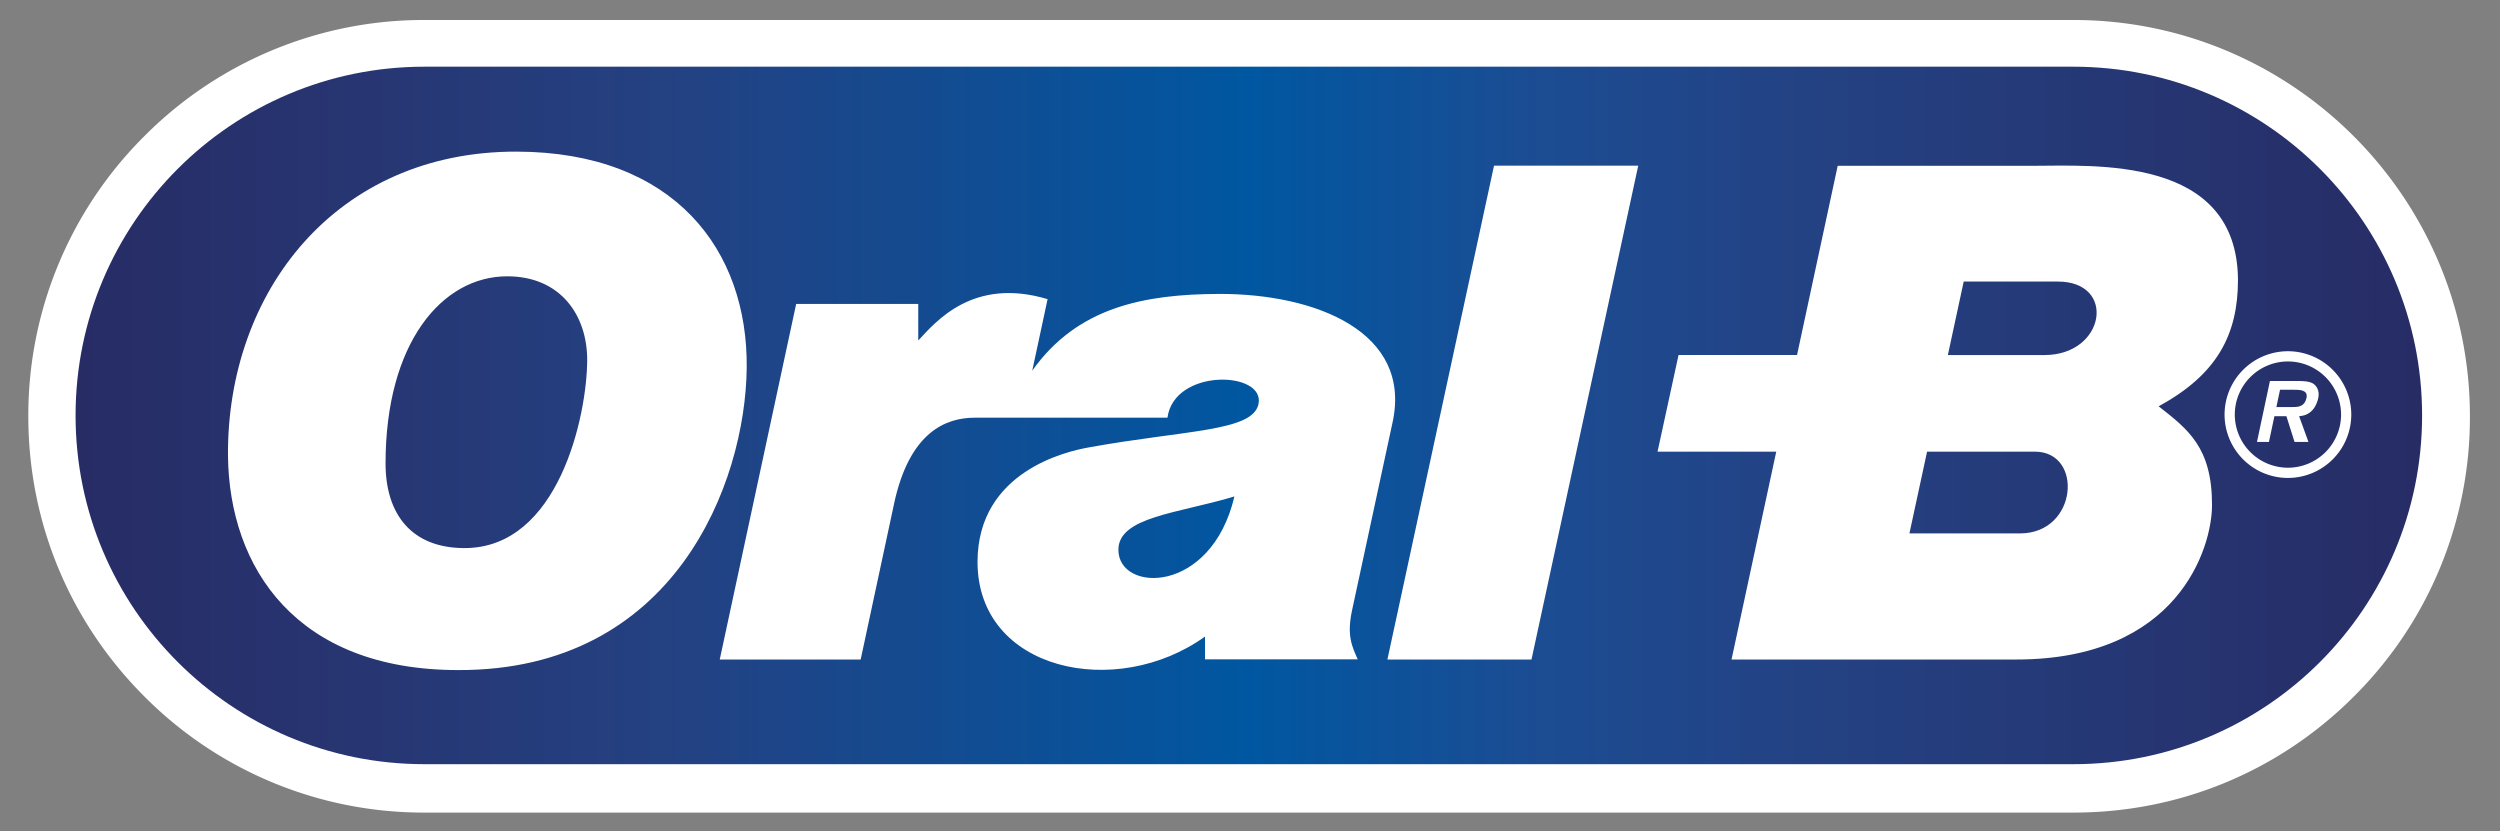
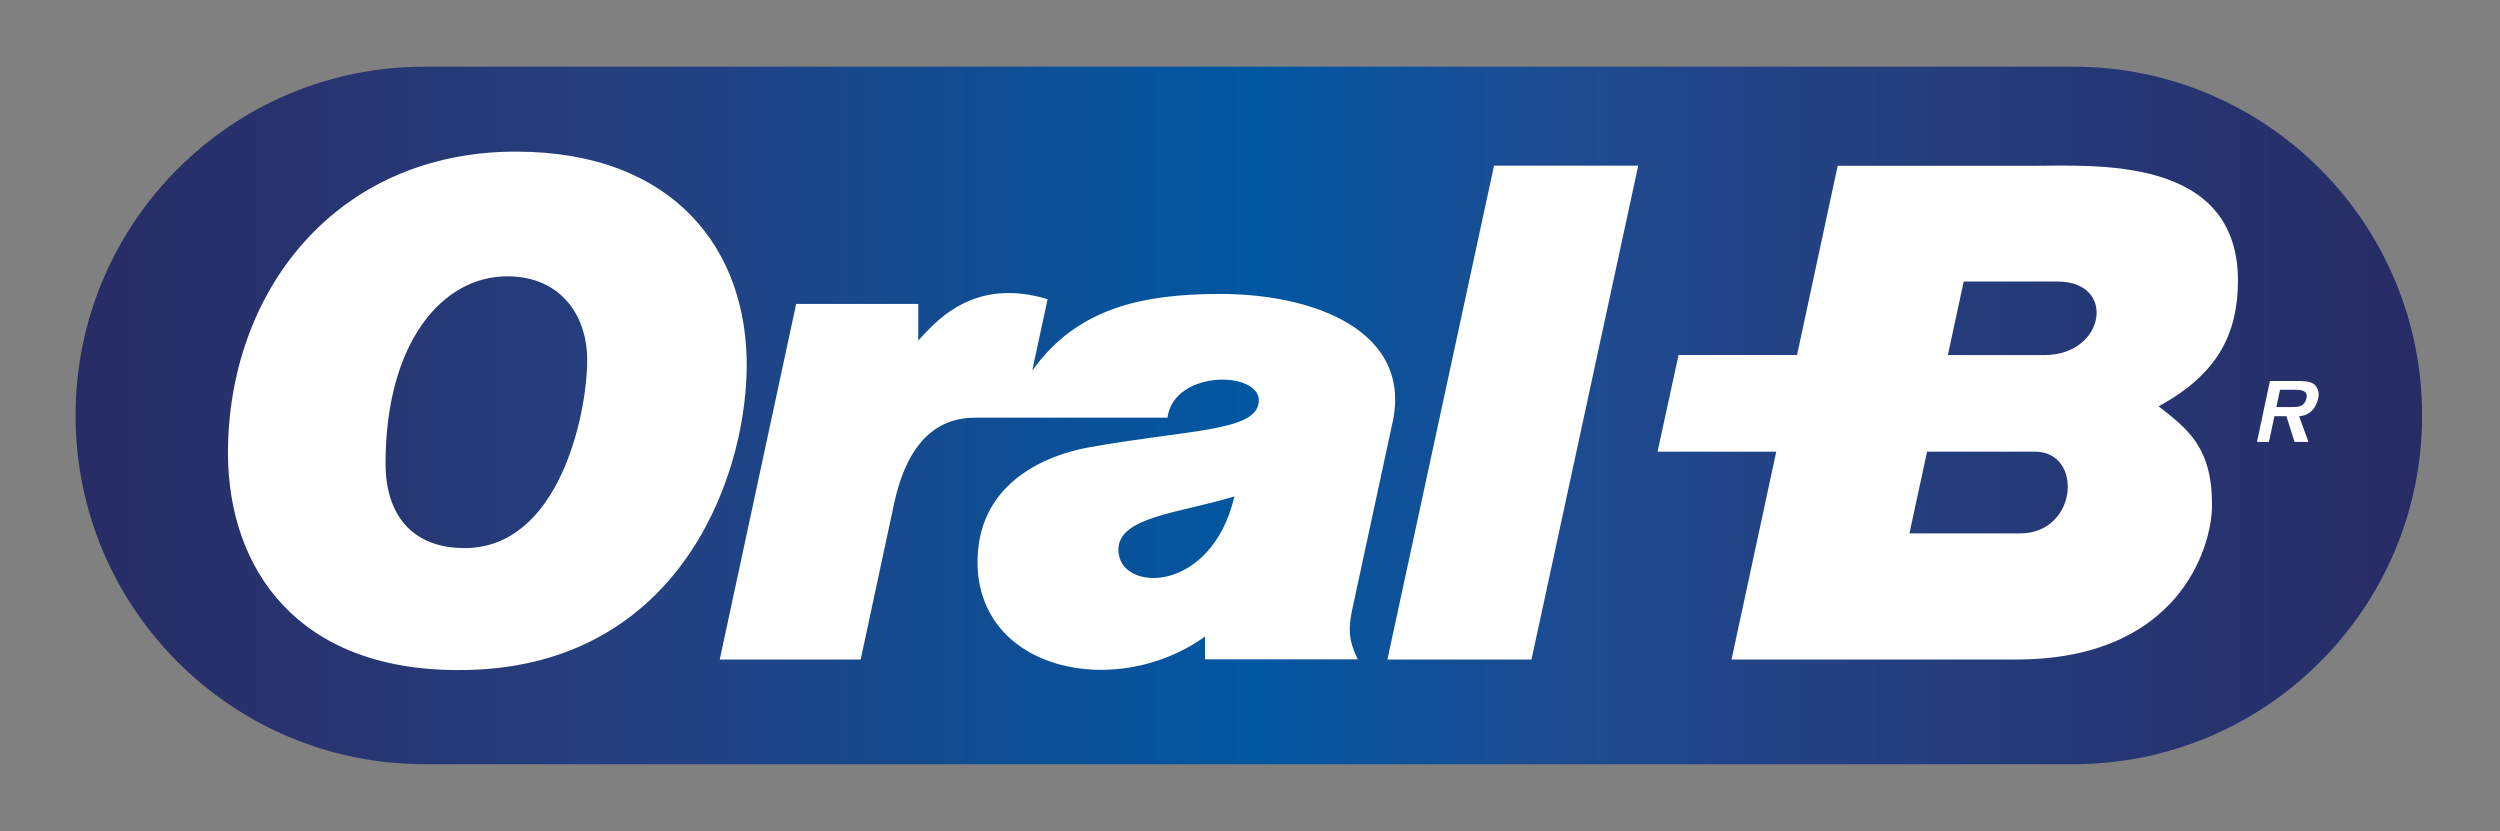
<svg xmlns="http://www.w3.org/2000/svg" xmlns:xlink="http://www.w3.org/1999/xlink" viewBox="0 0 128.63 42.78">
  <rect x="0" y="0" width="128.63" height="42.78" fill="#808080" stroke="none" />
  <defs>
    <path id="a" d="M0 0h612v792H0V0z" />
  </defs>
  <linearGradient id="ba" x1="0" x2="1" y1=".5" y2=".5">
    <stop offset="0%" stop-color="#272c65" />
    <stop offset="12.5%" stop-color="#273673" />
    <stop offset="25%" stop-color="#244182" />
    <stop offset="50%" stop-color="#0057a1" />
    <stop offset="62.5%" stop-color="#1c4c92" />
    <stop offset="75%" stop-color="#244182" />
    <stop offset="100%" stop-color="#272c65" />
  </linearGradient>
  <defs>
    <clipPath id="aZ" clipPathUnits="userSpaceOnUse">
      <use xlink:href="#a" />
    </clipPath>
    <clipPath id="aY" clipPathUnits="userSpaceOnUse" />
    <clipPath id="aX" clipPathUnits="userSpaceOnUse" />
    <clipPath id="aW" clipPathUnits="userSpaceOnUse" />
    <clipPath id="aV" clipPathUnits="userSpaceOnUse" />
    <clipPath id="aU" clipPathUnits="userSpaceOnUse" />
    <clipPath id="aT" clipPathUnits="userSpaceOnUse" />
    <clipPath id="aS" clipPathUnits="userSpaceOnUse" />
    <clipPath id="aR" clipPathUnits="userSpaceOnUse" />
    <clipPath id="aQ" clipPathUnits="userSpaceOnUse" />
    <clipPath id="aP" clipPathUnits="userSpaceOnUse" />
    <clipPath id="aO" clipPathUnits="userSpaceOnUse" />
    <clipPath id="aN" clipPathUnits="userSpaceOnUse" />
    <clipPath id="aM" clipPathUnits="userSpaceOnUse" />
    <clipPath id="aL" clipPathUnits="userSpaceOnUse" />
    <clipPath id="aK" clipPathUnits="userSpaceOnUse" />
    <clipPath id="aJ" clipPathUnits="userSpaceOnUse" />
    <clipPath id="aI" clipPathUnits="userSpaceOnUse" />
    <clipPath id="aH" clipPathUnits="userSpaceOnUse" />
    <clipPath id="aG" clipPathUnits="userSpaceOnUse" />
    <clipPath id="aF" clipPathUnits="userSpaceOnUse" />
    <clipPath id="aE" clipPathUnits="userSpaceOnUse" />
    <clipPath id="aD" clipPathUnits="userSpaceOnUse" />
    <clipPath id="aC" clipPathUnits="userSpaceOnUse" />
    <clipPath id="aB" clipPathUnits="userSpaceOnUse" />
    <clipPath id="aA" clipPathUnits="userSpaceOnUse" />
    <clipPath id="az" clipPathUnits="userSpaceOnUse" />
    <clipPath id="ay" clipPathUnits="userSpaceOnUse" />
    <clipPath id="ax" clipPathUnits="userSpaceOnUse" />
    <clipPath id="aw" clipPathUnits="userSpaceOnUse" />
    <clipPath id="av" clipPathUnits="userSpaceOnUse" />
    <clipPath id="au" clipPathUnits="userSpaceOnUse" />
    <clipPath id="at" clipPathUnits="userSpaceOnUse" />
    <clipPath id="as" clipPathUnits="userSpaceOnUse" />
    <clipPath id="ar" clipPathUnits="userSpaceOnUse" />
    <clipPath id="aq" clipPathUnits="userSpaceOnUse" />
    <clipPath id="ap" clipPathUnits="userSpaceOnUse" />
    <clipPath id="ao" clipPathUnits="userSpaceOnUse" />
    <clipPath id="an" clipPathUnits="userSpaceOnUse" />
    <clipPath id="am" clipPathUnits="userSpaceOnUse" />
    <clipPath id="al" clipPathUnits="userSpaceOnUse" />
    <clipPath id="ak" clipPathUnits="userSpaceOnUse" />
    <clipPath id="aj" clipPathUnits="userSpaceOnUse" />
    <clipPath id="ai" clipPathUnits="userSpaceOnUse" />
    <clipPath id="ah" clipPathUnits="userSpaceOnUse" />
    <clipPath id="ag" clipPathUnits="userSpaceOnUse" />
    <clipPath id="af" clipPathUnits="userSpaceOnUse" />
    <clipPath id="ae" clipPathUnits="userSpaceOnUse" />
    <clipPath id="ad" clipPathUnits="userSpaceOnUse" />
    <clipPath id="ac" clipPathUnits="userSpaceOnUse" />
    <clipPath id="ab" clipPathUnits="userSpaceOnUse" />
    <clipPath id="aa" clipPathUnits="userSpaceOnUse" />
    <clipPath id="Z" clipPathUnits="userSpaceOnUse" />
    <clipPath id="Y" clipPathUnits="userSpaceOnUse" />
    <clipPath id="X" clipPathUnits="userSpaceOnUse" />
    <clipPath id="W" clipPathUnits="userSpaceOnUse" />
    <clipPath id="V" clipPathUnits="userSpaceOnUse" />
    <clipPath id="U" clipPathUnits="userSpaceOnUse" />
    <clipPath id="T" clipPathUnits="userSpaceOnUse" />
    <clipPath id="S" clipPathUnits="userSpaceOnUse" />
    <clipPath id="R" clipPathUnits="userSpaceOnUse" />
    <clipPath id="Q" clipPathUnits="userSpaceOnUse" />
    <clipPath id="P" clipPathUnits="userSpaceOnUse" />
    <clipPath id="O" clipPathUnits="userSpaceOnUse" />
    <clipPath id="N" clipPathUnits="userSpaceOnUse" />
    <clipPath id="M" clipPathUnits="userSpaceOnUse" />
    <clipPath id="L" clipPathUnits="userSpaceOnUse" />
    <clipPath id="K" clipPathUnits="userSpaceOnUse" />
    <clipPath id="J" clipPathUnits="userSpaceOnUse" />
    <clipPath id="I" clipPathUnits="userSpaceOnUse" />
    <clipPath id="H" clipPathUnits="userSpaceOnUse" />
    <clipPath id="G" clipPathUnits="userSpaceOnUse" />
    <clipPath id="F" clipPathUnits="userSpaceOnUse" />
    <clipPath id="E" clipPathUnits="userSpaceOnUse" />
    <clipPath id="D" clipPathUnits="userSpaceOnUse" />
    <clipPath id="C" clipPathUnits="userSpaceOnUse" />
    <clipPath id="B" clipPathUnits="userSpaceOnUse" />
    <clipPath id="A" clipPathUnits="userSpaceOnUse" />
    <clipPath id="z" clipPathUnits="userSpaceOnUse" />
    <clipPath id="y" clipPathUnits="userSpaceOnUse" />
    <clipPath id="x" clipPathUnits="userSpaceOnUse" />
    <clipPath id="w" clipPathUnits="userSpaceOnUse" />
    <clipPath id="v" clipPathUnits="userSpaceOnUse" />
    <clipPath id="u" clipPathUnits="userSpaceOnUse" />
    <clipPath id="t" clipPathUnits="userSpaceOnUse" />
    <clipPath id="s" clipPathUnits="userSpaceOnUse" />
    <clipPath id="r" clipPathUnits="userSpaceOnUse" />
    <clipPath id="q" clipPathUnits="userSpaceOnUse" />
    <clipPath id="p" clipPathUnits="userSpaceOnUse" />
    <clipPath id="o" clipPathUnits="userSpaceOnUse" />
    <clipPath id="n" clipPathUnits="userSpaceOnUse" />
    <clipPath id="m" clipPathUnits="userSpaceOnUse" />
    <clipPath id="l" clipPathUnits="userSpaceOnUse" />
    <clipPath id="k" clipPathUnits="userSpaceOnUse" />
    <clipPath id="j" clipPathUnits="userSpaceOnUse" />
    <clipPath id="i" clipPathUnits="userSpaceOnUse" />
    <clipPath id="h" clipPathUnits="userSpaceOnUse" />
    <clipPath id="g" clipPathUnits="userSpaceOnUse" />
    <clipPath id="f" clipPathUnits="userSpaceOnUse" />
    <clipPath id="e" clipPathUnits="userSpaceOnUse" />
    <clipPath id="d" clipPathUnits="userSpaceOnUse" />
    <clipPath id="c" clipPathUnits="userSpaceOnUse" />
    <clipPath id="b" clipPathUnits="userSpaceOnUse" />
  </defs>
  <g clip-path="url(#b)" transform="matrix(1.25 0 0 -1.25 943.332 1011.386)">
    <g transform="matrix(229.995 0 0 197.233 140.889 556.165)" />
  </g>
  <g clip-path="url(#c)" transform="matrix(1.25 0 0 -1.25 943.332 1011.386)">
    <g transform="matrix(98.944 0 0 361.265 370.447 392.132)" />
  </g>
  <g clip-path="url(#d)" transform="matrix(1.25 0 0 -1.25 943.332 1011.386)">
    <g transform="matrix(229.995 0 0 164.47 140.889 392.132)" />
  </g>
  <g clip-path="url(#e)" transform="matrix(1.25 0 0 -1.25 943.332 1011.386)">
    <g transform="matrix(7.863 0 0 19.002 396.439 571.017)" />
  </g>
  <g clip-path="url(#f)" transform="matrix(1.25 0 0 -1.25 943.332 1011.386)">
    <g transform="matrix(4.368 0 0 18.784 396.22 571.454)" />
  </g>
  <g clip-path="url(#g)" transform="matrix(1.25 0 0 -1.25 943.332 1011.386)">
    <g transform="matrix(6.989 0 0 17.91 388.14 576.915)" />
  </g>
  <g clip-path="url(#h)" transform="matrix(1.25 0 0 -1.25 943.332 1011.386)">
    <g transform="matrix(3.932 0 0 17.91 387.92 577.133)" />
  </g>
  <g clip-path="url(#i)" transform="matrix(1.25 0 0 -1.25 943.332 1011.386)">
    <g transform="matrix(6.334 0 0 17.037 380.494 582.157)" />
  </g>
  <g clip-path="url(#j)" transform="matrix(1.25 0 0 -1.25 943.332 1011.386)">
    <g transform="matrix(9.174 0 0 20.313 405.831 564.465)" />
  </g>
  <g clip-path="url(#k)" transform="matrix(1.25 0 0 -1.25 943.332 1011.386)">
    <g transform="matrix(7.863 0 0 20.313 405.831 564.683)" />
  </g>
  <g clip-path="url(#l)" transform="matrix(1.25 0 0 -1.25 943.332 1011.386)">
    <g transform="matrix(10.266 0 0 21.623 416.752 556.82)" />
  </g>
  <g clip-path="url(#m)" transform="matrix(1.25 0 0 -1.25 943.332 1011.386)">
    <g transform="matrix(5.46 0 0 21.623 416.752 557.257)" />
  </g>
  <g clip-path="url(#n)" transform="matrix(1.25 0 0 -1.25 943.332 1011.386)">
    <g transform="matrix(6.989 0 0 19.658 394.91 620.598)" />
  </g>
  <g clip-path="url(#o)" transform="matrix(1.25 0 0 -1.25 943.332 1011.386)">
    <g transform="matrix(4.587 0 0 19.439 398.405 620.598)" />
  </g>
  <g clip-path="url(#p)" transform="matrix(1.25 0 0 -1.25 943.332 1011.386)">
    <g transform="matrix(5.46 0 0 22.279 415.66 613.61)" />
  </g>
  <g clip-path="url(#q)" transform="matrix(1.25 0 0 -1.25 943.332 1011.386)">
    <g transform="matrix(6.989 0 0 22.497 419.155 613.39)" />
  </g>
  <g clip-path="url(#r)" transform="matrix(1.25 0 0 -1.25 943.332 1011.386)">
    <g transform="matrix(9.392 0 0 20.968 404.52 617.104)" />
  </g>
  <g clip-path="url(#s)" transform="matrix(1.25 0 0 -1.25 943.332 1011.386)">
    <g transform="matrix(6.989 0 0 18.347 386.61 623.438)" />
  </g>
  <g clip-path="url(#t)" transform="matrix(1.25 0 0 -1.25 943.332 1011.386)">
    <g transform="matrix(4.15 0 0 18.347 386.392 623.438)" />
  </g>
  <g clip-path="url(#u)" transform="matrix(1.25 0 0 -1.25 943.332 1011.386)">
    <g transform="matrix(6.553 0 0 17.255 378.966 626.059)" />
  </g>
  <g clip-path="url(#v)" transform="matrix(1.25 0 0 -1.25 943.332 1011.386)">
    <g transform="matrix(3.713 0 0 17.255 378.966 626.059)" />
  </g>
  <g clip-path="url(#w)" transform="matrix(1.25 0 0 -1.25 943.332 1011.386)">
    <g transform="matrix(6.116 0 0 17.255 379.62 603.78)" />
  </g>
  <g clip-path="url(#x)" transform="matrix(1.25 0 0 -1.25 943.332 1011.386)">
    <g transform="matrix(3.713 0 0 17.255 382.46 603.78)" />
  </g>
  <g clip-path="url(#y)" transform="matrix(1.25 0 0 -1.25 943.332 1011.386)">
    <g transform="matrix(7.645 0 0 19.439 395.565 595.48)" />
  </g>
  <g clip-path="url(#z)" transform="matrix(1.25 0 0 -1.25 943.332 1011.386)">
    <g transform="matrix(4.587 0 0 19.439 399.06 595.48)" />
  </g>
  <g clip-path="url(#A)" transform="matrix(1.25 0 0 -1.25 943.332 1011.386)">
    <g transform="matrix(8.737 0 0 20.75 405.176 590.457)" />
  </g>
  <g clip-path="url(#B)" transform="matrix(1.25 0 0 -1.25 943.332 1011.386)">
    <g transform="matrix(5.024 0 0 20.531 409.326 590.457)" />
  </g>
  <g clip-path="url(#C)" transform="matrix(1.25 0 0 -1.25 943.332 1011.386)">
    <g transform="matrix(10.484 0 0 22.279 416.097 584.778)" />
  </g>
  <g clip-path="url(#D)" transform="matrix(1.25 0 0 -1.25 943.332 1011.386)">
    <g transform="matrix(6.553 0 0 18.347 387.265 599.849)" />
  </g>
  <g clip-path="url(#E)" transform="matrix(1.25 0 0 -1.25 943.332 1011.386)">
    <g transform="matrix(6.334 0 0 18.129 388.14 599.849)" />
  </g>
  <g clip-path="url(#F)" transform="matrix(1.25 0 0 -1.25 943.332 1011.386)">
    <g transform="matrix(12.668 0 0 25.555 445.147 537.38)" />
  </g>
  <g clip-path="url(#G)" transform="matrix(1.25 0 0 -1.25 943.332 1011.386)">
    <g transform="matrix(12.231 0 0 25.337 443.836 538.036)" />
  </g>
  <g clip-path="url(#H)" transform="matrix(1.25 0 0 -1.25 943.332 1011.386)">
    <g transform="matrix(12.013 0 0 23.808 429.202 547.865)" />
  </g>
  <g clip-path="url(#I)" transform="matrix(1.25 0 0 -1.25 943.332 1011.386)">
    <g transform="matrix(8.082 0 0 27.302 461.091 526.241)" />
  </g>
  <g clip-path="url(#J)" transform="matrix(1.25 0 0 -1.25 943.332 1011.386)">
    <g transform="matrix(7.863 0 0 28.613 461.31 597.883)" />
  </g>
  <g clip-path="url(#K)" transform="matrix(1.25 0 0 -1.25 943.332 1011.386)">
    <g transform="matrix(11.576 0 0 24.245 428.547 609.022)" />
  </g>
  <g clip-path="url(#L)" transform="matrix(1.25 0 0 -1.25 943.332 1011.386)">
    <g transform="matrix(6.771 0 0 24.245 434.007 609.022)" />
  </g>
  <g clip-path="url(#M)" transform="matrix(1.25 0 0 -1.25 943.332 1011.386)">
    <g transform="matrix(12.45 0 0 26.429 443.4 603.78)" />
  </g>
  <g clip-path="url(#N)" transform="matrix(1.25 0 0 -1.25 943.332 1011.386)">
    <g transform="matrix(7.645 0 0 26.21 450.17 603.78)" />
  </g>
  <g clip-path="url(#O)" transform="matrix(1.25 0 0 -1.25 943.332 1011.386)">
    <g transform="matrix(14.197 0 0 25.773 443.618 570.144)" />
  </g>
  <g clip-path="url(#P)" transform="matrix(1.25 0 0 -1.25 943.332 1011.386)">
    <g transform="matrix(7.208 0 0 25.555 443.618 570.58)" />
  </g>
  <g clip-path="url(#Q)" transform="matrix(1.25 0 0 -1.25 943.332 1011.386)">
    <g transform="matrix(7.863 0 0 27.739 461.31 561.625)" />
  </g>
  <g clip-path="url(#R)" transform="matrix(1.25 0 0 -1.25 943.332 1011.386)">
    <g transform="matrix(12.231 0 0 23.808 428.765 578.007)" />
  </g>
  <g clip-path="url(#S)" transform="matrix(1.25 0 0 -1.25 943.332 1011.386)">
    <g transform="matrix(6.334 0 0 23.589 428.765 578.444)" />
  </g>
  <g clip-path="url(#T)" transform="matrix(1.25 0 0 -1.25 943.332 1011.386)">
    <g transform="matrix(9.392 0 0 16.381 231.533 605.746)" />
  </g>
  <g clip-path="url(#U)" transform="matrix(1.25 0 0 -1.25 943.332 1011.386)">
    <g transform="matrix(8.3 0 0 16.381 239.396 605.746)" />
  </g>
  <g clip-path="url(#V)" transform="matrix(1.25 0 0 -1.25 943.332 1011.386)">
    <g transform="matrix(16.163 0 0 16.381 231.533 627.151)" />
  </g>
  <g clip-path="url(#W)" transform="matrix(1.25 0 0 -1.25 943.332 1011.386)">
    <g transform="matrix(8.3 0 0 16.381 231.533 627.151)" />
  </g>
  <g clip-path="url(#X)" transform="matrix(1.25 0 0 -1.25 943.332 1011.386)">
    <g transform="translate(253.156 627.151) scale(16.381)" />
  </g>
  <g clip-path="url(#Y)" transform="matrix(1.25 0 0 -1.25 943.332 1011.386)">
    <g transform="translate(253.156 584.34) scale(16.381)" />
  </g>
  <g clip-path="url(#Z)" transform="matrix(1.25 0 0 -1.25 943.332 1011.386)">
    <g transform="translate(274.561 605.964) scale(16.381)" />
  </g>
  <g clip-path="url(#aa)" transform="matrix(1.25 0 0 -1.25 943.332 1011.386)">
    <g transform="matrix(8.518 0 0 16.381 282.424 605.964)" />
  </g>
  <g clip-path="url(#ab)" transform="matrix(1.25 0 0 -1.25 943.332 1011.386)">
    <g transform="translate(274.561 627.37) scale(16.381)" />
  </g>
  <g clip-path="url(#ac)" transform="matrix(1.25 0 0 -1.25 943.332 1011.386)">
    <g transform="matrix(8.3 0 0 16.381 274.561 627.37)" />
  </g>
  <g clip-path="url(#ad)" transform="matrix(1.25 0 0 -1.25 943.332 1011.386)">
    <g transform="matrix(11.358 0 0 16.163 274.561 584.56)" />
  </g>
  <g clip-path="url(#ae)" transform="matrix(1.25 0 0 -1.25 943.332 1011.386)">
    <g transform="matrix(8.518 0 0 16.163 282.424 584.56)" />
  </g>
  <g clip-path="url(#af)" transform="matrix(1.25 0 0 -1.25 943.332 1011.386)">
    <g transform="translate(231.533 584.34) scale(16.163)" />
  </g>
  <g clip-path="url(#ag)" transform="matrix(1.25 0 0 -1.25 943.332 1011.386)">
    <g transform="matrix(8.3 0 0 16.163 239.396 584.34)" />
  </g>
  <g clip-path="url(#ah)" transform="matrix(1.25 0 0 -1.25 943.332 1011.386)">
    <g transform="matrix(16.163 0 0 16.381 252.938 605.964)" />
  </g>
  <g clip-path="url(#ai)" transform="matrix(1.25 0 0 -1.25 943.332 1011.386)">
    <g transform="matrix(8.3 0 0 16.381 260.8 605.964)" />
  </g>
  <g clip-path="url(#aj)" transform="matrix(1.25 0 0 -1.25 943.332 1011.386)">
    <g transform="translate(209.69 605.746) scale(16.381)" />
  </g>
  <g clip-path="url(#ak)" transform="matrix(1.25 0 0 -1.25 943.332 1011.386)">
    <g transform="matrix(8.3 0 0 16.381 209.69 605.746)" />
  </g>
  <g clip-path="url(#al)" transform="matrix(1.25 0 0 -1.25 943.332 1011.386)">
    <g transform="translate(209.69 627.151) scale(16.381)" />
  </g>
  <g clip-path="url(#am)" transform="matrix(1.25 0 0 -1.25 943.332 1011.386)">
    <g transform="matrix(8.518 0 0 16.381 217.554 627.151)" />
  </g>
  <g clip-path="url(#an)" transform="matrix(1.25 0 0 -1.25 943.332 1011.386)">
    <g transform="translate(188.067 627.151) scale(16.381)" />
  </g>
  <g clip-path="url(#ao)" transform="matrix(1.25 0 0 -1.25 943.332 1011.386)">
    <g transform="translate(188.067 584.34) scale(16.381)" />
  </g>
  <g clip-path="url(#ap)" transform="matrix(1.25 0 0 -1.25 943.332 1011.386)">
    <g transform="matrix(16.163 0 0 16.381 166.662 605.964)" />
  </g>
  <g clip-path="url(#aq)" transform="matrix(1.25 0 0 -1.25 943.332 1011.386)">
    <g transform="matrix(8.3 0 0 16.381 166.662 605.964)" />
  </g>
  <g clip-path="url(#ar)" transform="matrix(1.25 0 0 -1.25 943.332 1011.386)">
    <g transform="matrix(16.163 0 0 16.381 166.662 627.37)" />
  </g>
  <g clip-path="url(#as)" transform="matrix(1.25 0 0 -1.25 943.332 1011.386)">
    <g transform="matrix(8.3 0 0 16.381 174.525 627.37)" />
  </g>
  <g clip-path="url(#at)" transform="matrix(1.25 0 0 -1.25 943.332 1011.386)">
    <g transform="translate(166.662 584.56) scale(16.163)" />
  </g>
  <g clip-path="url(#au)" transform="matrix(1.25 0 0 -1.25 943.332 1011.386)">
    <g transform="matrix(8.3 0 0 16.163 166.662 584.56)" />
  </g>
  <g clip-path="url(#av)" transform="matrix(1.25 0 0 -1.25 943.332 1011.386)">
    <g transform="matrix(16.381 0 0 16.163 209.69 584.34)" />
  </g>
  <g clip-path="url(#aw)" transform="matrix(1.25 0 0 -1.25 943.332 1011.386)">
    <g transform="matrix(8.3 0 0 16.163 209.69 584.34)" />
  </g>
  <g clip-path="url(#ax)" transform="matrix(1.25 0 0 -1.25 943.332 1011.386)">
    <g transform="matrix(16.163 0 0 16.381 295.966 605.964)" />
  </g>
  <g clip-path="url(#ay)" transform="matrix(1.25 0 0 -1.25 943.332 1011.386)">
    <g transform="matrix(8.3 0 0 16.381 295.966 605.964)" />
  </g>
  <g clip-path="url(#az)" transform="matrix(1.25 0 0 -1.25 943.332 1011.386)">
    <g transform="matrix(16.163 0 0 16.381 295.966 627.37)" />
  </g>
  <g clip-path="url(#aA)" transform="matrix(1.25 0 0 -1.25 943.332 1011.386)">
    <g transform="matrix(8.3 0 0 16.381 303.83 627.37)" />
  </g>
  <g clip-path="url(#aB)" transform="matrix(1.25 0 0 -1.25 943.332 1011.386)">
    <g transform="translate(295.966 584.56) scale(16.163)" />
  </g>
  <g clip-path="url(#aC)" transform="matrix(1.25 0 0 -1.25 943.332 1011.386)">
    <g transform="matrix(8.3 0 0 16.163 295.966 584.56)" />
  </g>
  <g clip-path="url(#aD)" transform="matrix(1.25 0 0 -1.25 943.332 1011.386)">
    <g transform="translate(188.286 605.964) scale(16.381)" />
  </g>
  <g clip-path="url(#aE)" transform="matrix(1.25 0 0 -1.25 943.332 1011.386)">
    <g transform="matrix(8.518 0 0 16.381 188.286 605.964)" />
  </g>
  <g clip-path="url(#aF)" transform="matrix(1.25 0 0 -1.25 943.332 1011.386)">
    <g transform="matrix(9.392 0 0 16.381 367.17 605.746)" />
  </g>
  <g clip-path="url(#aG)" transform="matrix(1.25 0 0 -1.25 943.332 1011.386)">
    <g transform="matrix(8.3 0 0 16.381 360.4 605.746)" />
  </g>
  <g clip-path="url(#aH)" transform="matrix(1.25 0 0 -1.25 943.332 1011.386)">
    <g transform="matrix(16.163 0 0 16.381 360.4 627.151)" />
  </g>
  <g clip-path="url(#aI)" transform="matrix(1.25 0 0 -1.25 943.332 1011.386)">
    <g transform="matrix(8.3 0 0 16.381 368.263 627.151)" />
  </g>
  <g clip-path="url(#aJ)" transform="matrix(1.25 0 0 -1.25 943.332 1011.386)">
    <g transform="matrix(16.163 0 0 16.381 338.776 627.151)" />
  </g>
  <g clip-path="url(#aK)" transform="matrix(1.25 0 0 -1.25 943.332 1011.386)">
    <g transform="matrix(16.163 0 0 16.381 338.776 584.34)" />
  </g>
  <g clip-path="url(#aL)" transform="matrix(1.25 0 0 -1.25 943.332 1011.386)">
    <g transform="translate(317.153 605.964) scale(16.381)" />
  </g>
  <g clip-path="url(#aM)" transform="matrix(1.25 0 0 -1.25 943.332 1011.386)">
    <g transform="matrix(8.518 0 0 16.381 317.153 605.964)" />
  </g>
  <g clip-path="url(#aN)" transform="matrix(1.25 0 0 -1.25 943.332 1011.386)">
    <g transform="translate(317.153 627.37) scale(16.381)" />
  </g>
  <g clip-path="url(#aO)" transform="matrix(1.25 0 0 -1.25 943.332 1011.386)">
    <g transform="matrix(8.3 0 0 16.381 325.234 627.37)" />
  </g>
  <g clip-path="url(#aP)" transform="matrix(1.25 0 0 -1.25 943.332 1011.386)">
    <g transform="matrix(11.358 0 0 16.163 322.177 584.56)" />
  </g>
  <g clip-path="url(#aQ)" transform="matrix(1.25 0 0 -1.25 943.332 1011.386)">
    <g transform="matrix(8.518 0 0 16.163 317.153 584.56)" />
  </g>
  <g clip-path="url(#aR)" transform="matrix(1.25 0 0 -1.25 943.332 1011.386)">
    <g transform="translate(360.4 584.34) scale(16.163)" />
  </g>
  <g clip-path="url(#aS)" transform="matrix(1.25 0 0 -1.25 943.332 1011.386)">
    <g transform="matrix(8.3 0 0 16.163 360.4 584.34)" />
  </g>
  <g clip-path="url(#aT)" transform="matrix(1.25 0 0 -1.25 943.332 1011.386)">
    <g transform="translate(338.995 605.964) scale(16.381)" />
  </g>
  <g clip-path="url(#aU)" transform="matrix(1.25 0 0 -1.25 943.332 1011.386)">
    <g transform="matrix(8.3 0 0 16.381 338.995 605.964)" />
  </g>
  <g clip-path="url(#aV)" transform="matrix(1.25 0 0 -1.25 943.332 1011.386)">
    <g transform="translate(145.039 584.122) scale(16.381)" />
  </g>
  <g clip-path="url(#aW)" transform="matrix(1.25 0 0 -1.25 943.332 1011.386)">
    <g transform="matrix(8.518 0 0 16.381 145.039 584.122)" />
  </g>
  <g clip-path="url(#aX)" transform="matrix(1.25 0 0 -1.25 943.332 1011.386)">
    <g transform="translate(144.82 605.528) scale(16.381)" />
  </g>
  <g clip-path="url(#aY)" transform="matrix(1.25 0 0 -1.25 943.332 1011.386)">
    <g transform="translate(144.82 626.933) scale(16.381)" />
  </g>
  <g clip-path="url(#aZ)" transform="matrix(1.25 0 0 -1.25 -596.668 948.529)">
-     <path fill="#fff" d="M562.688 725.376c4.358 0 8.455 1.697 11.535 4.778A16.2 16.2 0 0 1 579 741.687c0 8.995-7.318 16.313-16.312 16.313h-67.875a16.21 16.21 0 0 1-11.535-4.779 16.207 16.207 0 0 1-4.778-11.534c0-4.357 1.698-8.453 4.778-11.533a16.205 16.205 0 0 1 11.535-4.778h67.875z" />
    <path fill="url(#ba)" d="M562.678 727.368c7.927 0 14.354 6.426 14.354 14.354 0 7.929-6.427 14.356-14.354 14.356h-67.877c-7.927 0-14.356-6.427-14.356-14.356 0-7.928 6.429-14.354 14.356-14.354h67.877z" />
    <path fill="#fff" d="M508.07 743.681c-.051-4.737-2.956-12.469-11.878-12.439-6.653 0-9.427 4.197-9.474 8.833-.041 6.741 4.449 12.523 11.881 12.507 6.504-.015 9.523-4.065 9.471-8.901m-14.866-3.943c.003-2.096 1.085-3.475 3.251-3.475 3.891-.001 5.042 5.482 5.049 7.736.004 1.838-1.09 3.449-3.29 3.451-2.69.001-5.013-2.749-5.01-7.712m32.185 1.892h-7.935c-1.177 0-2.694-.578-3.326-3.576l-1.367-6.377h-5.801l3.146 14.636h5.025v-1.506c.727.781 2.26 2.622 5.324 1.703l-.632-2.944c1.85 2.604 4.573 3.148 7.696 3.159 3.984.008 7.934-1.568 7.139-5.272l-1.666-7.729c-.23-1.055-.013-1.495.229-2.04h-6.286v.938c-3.651-2.624-9.372-1.42-9.364 3.083.011 3.729 3.702 4.545 4.561 4.699 3.999.725 6.74.653 7 1.771.322 1.38-3.466 1.514-3.743-.545m-2.02-5.438c0-1.772 3.822-1.859 4.776 2.197-2.293-.696-4.777-.833-4.776-2.197m21.398 15.813-4.394-20.328h-5.931l4.389 20.328h5.936zm21.42-9.905c2.422 1.313 3.264 2.966 3.266 5.201-.03 5.136-5.93 4.697-8.504 4.697h-7.972l-1.674-7.788h-4.877l-.864-3.977h4.886l-1.841-8.556h11.72c6.66 0 8.055 4.585 8.058 6.352.004 2.374-.985 3.121-2.198 4.071m-5.701-5.232h-4.556l.726 3.365h4.439c2.006-.003 1.761-3.365-.609-3.365m1.004 7.341h-3.978l.652 3.025h3.876c2.428 0 1.958-3.025-.55-3.025" />
-     <path fill="#fff" d="M571.508 739.15a2.61 2.61 0 0 0-2.607 2.608 2.61 2.61 0 0 0 2.607 2.608 2.611 2.611 0 0 0 2.609-2.608 2.611 2.611 0 0 0-2.609-2.608m0 4.795a2.19 2.19 0 0 1-2.186-2.187 2.19 2.19 0 0 1 2.186-2.187 2.19 2.19 0 0 1 2.189 2.187 2.19 2.19 0 0 1-2.189 2.187" />
-     <path fill="#fff" d="M572.354 740.633h-.573l-.334 1.059h-.494l-.225-1.059h-.493l.533 2.508h1.139c.214 0 .493-.006.656-.117.196-.146.254-.385.181-.641-.142-.512-.454-.67-.775-.691l.385-1.059zm-.637 1.436c.28-.006.49.061.557.377.07.335-.288.335-.532.335h-.557l-.151-.712h.683z" />
+     <path fill="#fff" d="M572.354 740.633h-.573l-.334 1.059h-.494l-.225-1.059h-.493l.533 2.508h1.139c.214 0 .493-.006.656-.117.196-.146.254-.385.181-.641-.142-.512-.454-.67-.775-.691l.385-1.059m-.637 1.436c.28-.006.49.061.557.377.07.335-.288.335-.532.335h-.557l-.151-.712h.683z" />
  </g>
</svg>